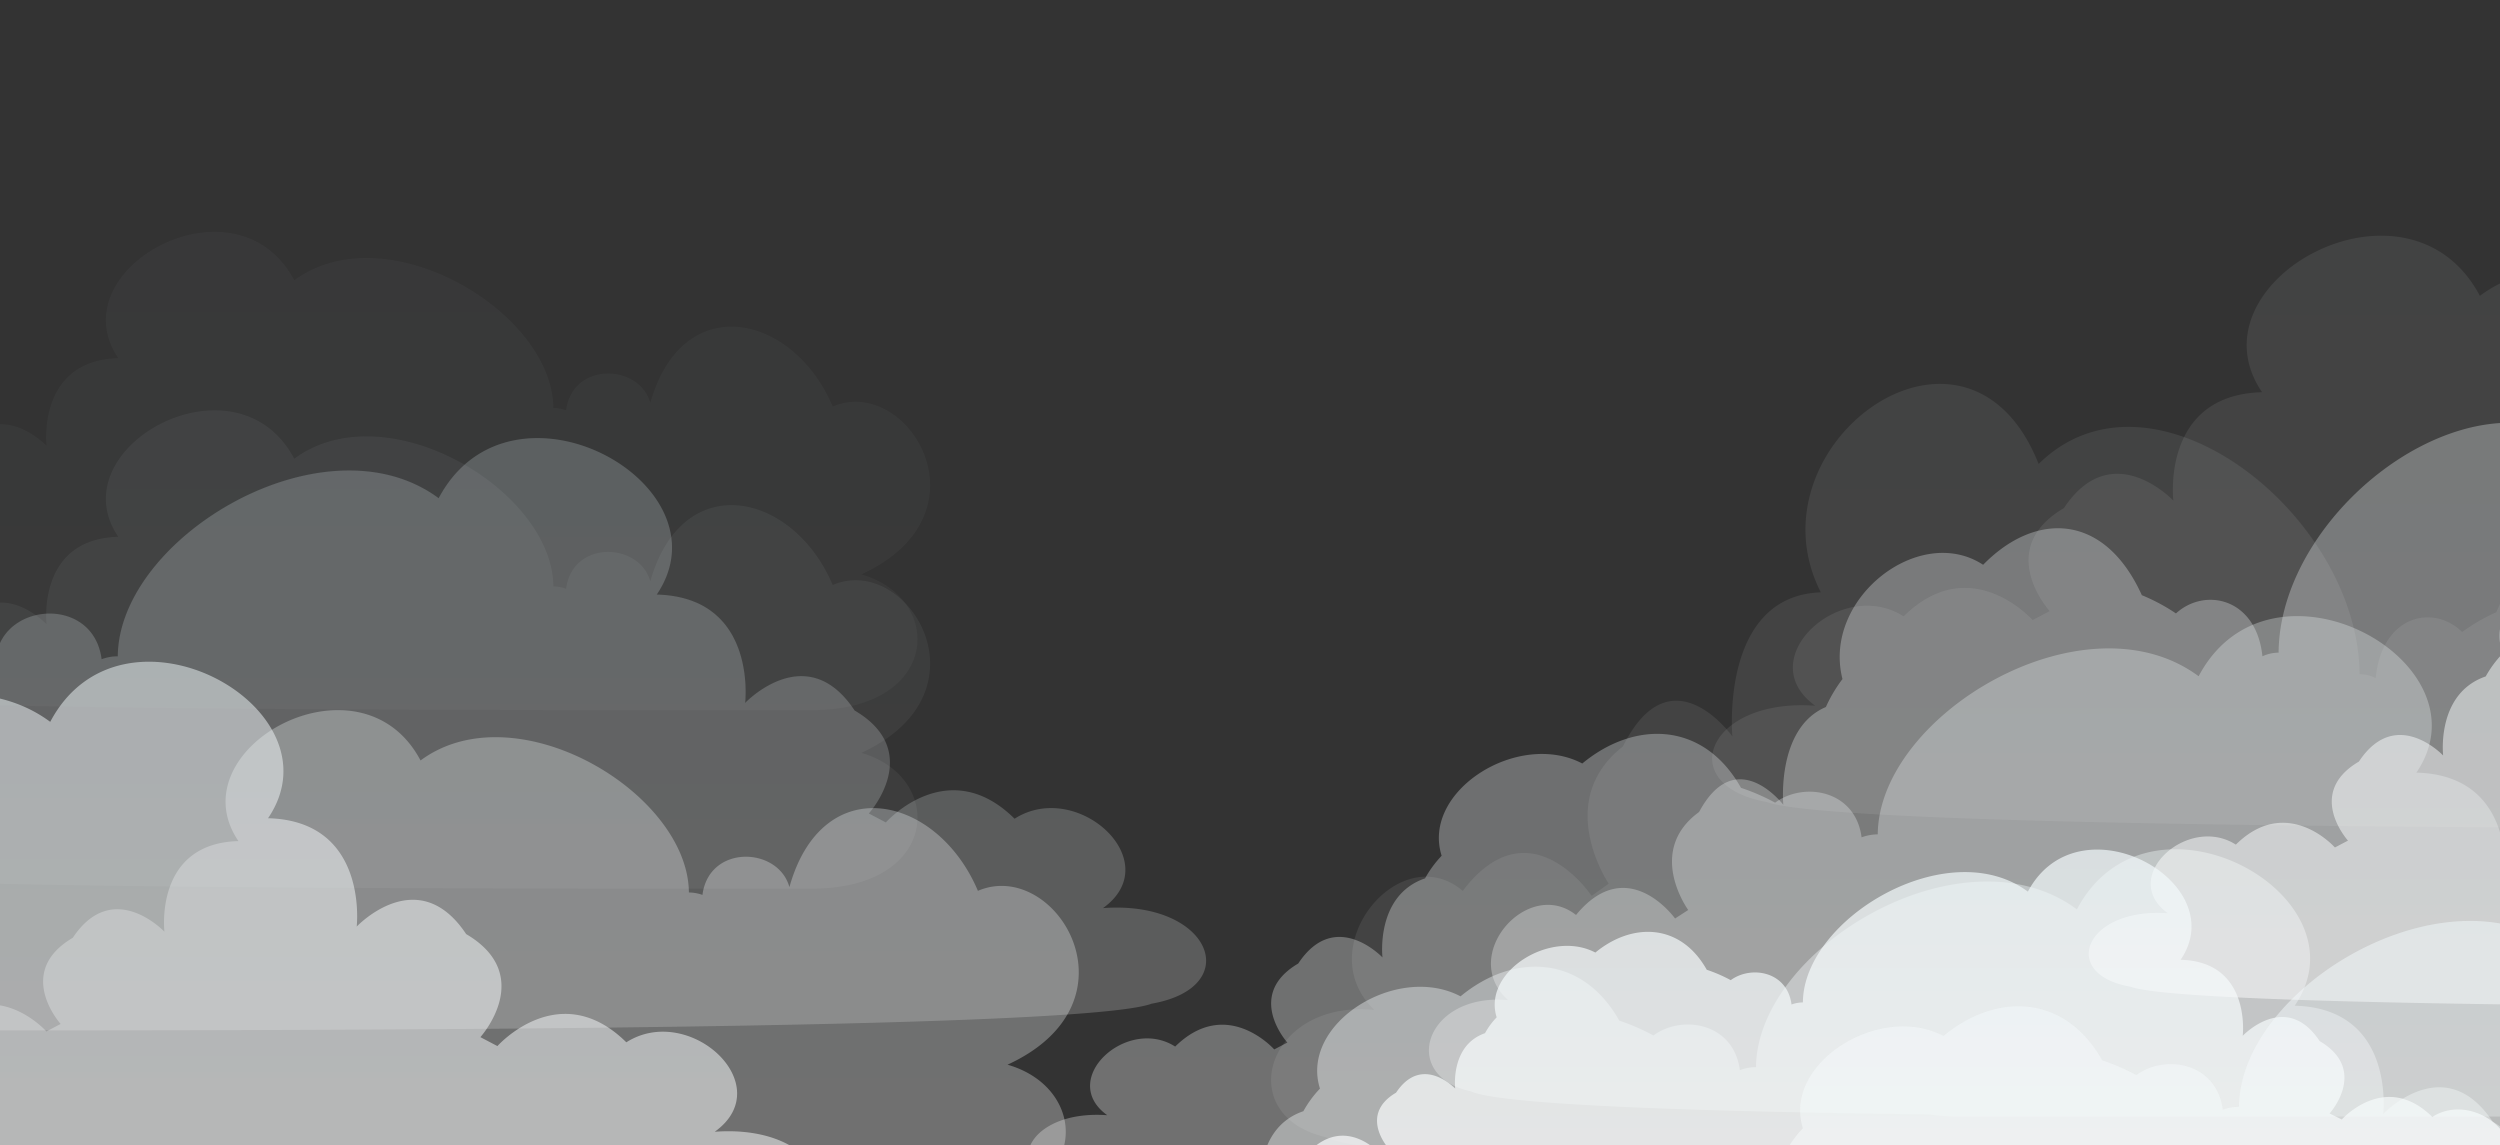
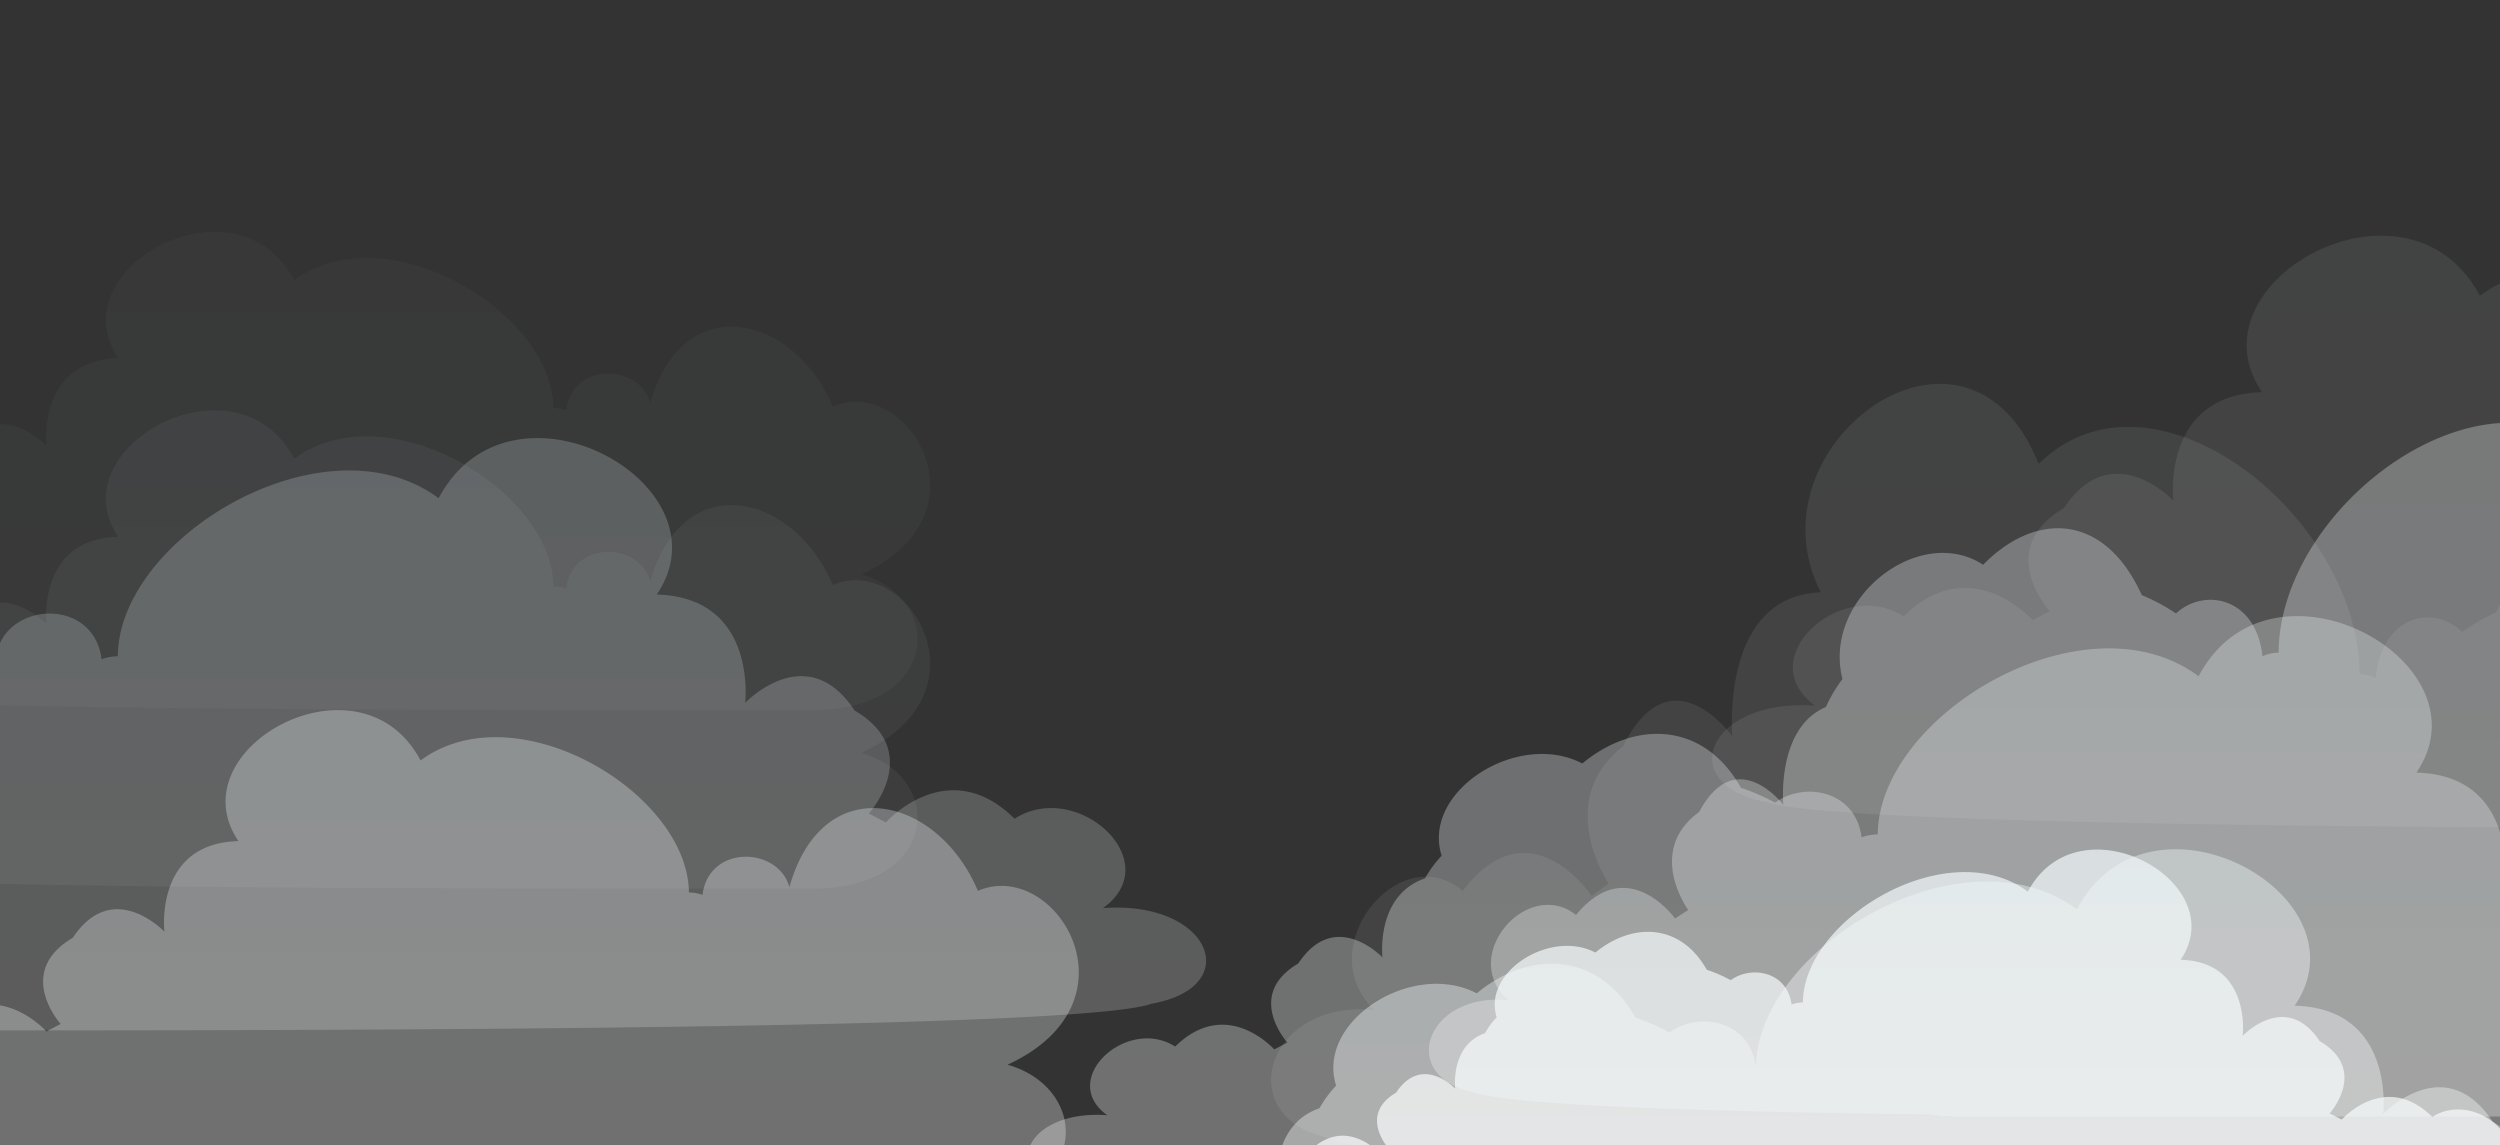
<svg xmlns="http://www.w3.org/2000/svg" xmlns:xlink="http://www.w3.org/1999/xlink" viewBox="0 0 411.13 188.37">
  <rect x="0" y="0" width="411.13" height="188.37" fill="#333333" stroke="none" />
  <defs>
    <style>.cls-1{fill:none;}.cls-2{clip-path:url(#clip-path);}.cls-10,.cls-11,.cls-12,.cls-13,.cls-14,.cls-15,.cls-3,.cls-4,.cls-5,.cls-6,.cls-7,.cls-8,.cls-9{isolation:isolate;}.cls-3,.cls-4{opacity:0.08;}.cls-3{fill:url(#linear-gradient);}.cls-4{fill:url(#linear-gradient-2);}.cls-5{opacity:0.2;fill:url(#linear-gradient-3);}.cls-6,.cls-8,.cls-9{opacity:0.3;}.cls-6{fill:url(#linear-gradient-4);}.cls-7{opacity:0.05;fill:url(#linear-gradient-5);}.cls-8{fill:url(#linear-gradient-6);}.cls-9{fill:url(#linear-gradient-7);}.cls-10{opacity:0.4;fill:url(#linear-gradient-8);}.cls-11,.cls-14,.cls-15{opacity:0.5;}.cls-11{fill:url(#linear-gradient-9);}.cls-12{opacity:0.03;fill:url(#linear-gradient-10);}.cls-13{opacity:0.7;fill:url(#linear-gradient-11);}.cls-14{fill:url(#linear-gradient-12);}.cls-15{fill:url(#linear-gradient-13);}</style>
    <clipPath id="clip-path">
      <rect class="cls-1" width="411.13" height="188.37" />
    </clipPath>
    <linearGradient id="linear-gradient" x1="-368.11" y1="794.83" x2="-368.11" y2="665.13" gradientTransform="matrix(-1, 0, 0, 1, 0.29, -602)" gradientUnits="userSpaceOnUse">
      <stop offset="0" stop-color="#fff" />
      <stop offset="1" stop-color="#f2f9fb" />
    </linearGradient>
    <linearGradient id="linear-gradient-2" x1="-440.65" y1="738.25" x2="-440.65" y2="640.76" xlink:href="#linear-gradient" />
    <linearGradient id="linear-gradient-3" x1="70.47" y1="771.46" x2="70.47" y2="674.04" gradientTransform="translate(0 -602)" gradientUnits="userSpaceOnUse">
      <stop offset="0" stop-color="#fff" />
      <stop offset="1" stop-color="#eaf9ff" />
    </linearGradient>
    <linearGradient id="linear-gradient-4" x1="-216.5" y1="800.2" x2="-216.5" y2="718.78" gradientTransform="matrix(-1, 0, 0, 1, -146.02, -602)" xlink:href="#linear-gradient" />
    <linearGradient id="linear-gradient-5" x1="-195.67" y1="748.14" x2="-195.67" y2="669.48" gradientTransform="matrix(-1, 0, 0, 1, -146.02, -602)" xlink:href="#linear-gradient" />
    <linearGradient id="linear-gradient-6" x1="394.36" y1="785.62" x2="394.36" y2="664.93" gradientTransform="translate(0 -602)" xlink:href="#linear-gradient" />
    <linearGradient id="linear-gradient-7" x1="328.42" y1="800.83" x2="328.42" y2="703.32" gradientTransform="translate(0 -602)" xlink:href="#linear-gradient" />
    <linearGradient id="linear-gradient-8" x1="308.41" y1="839.08" x2="308.41" y2="741.66" gradientTransform="translate(0 -602)" xlink:href="#linear-gradient" />
    <linearGradient id="linear-gradient-9" x1="502.82" y1="767.48" x2="502.82" y2="670.11" gradientTransform="translate(0 -602)" xlink:href="#linear-gradient" />
    <linearGradient id="linear-gradient-10" x1="-195.67" y1="718.78" x2="-195.67" y2="640.16" gradientTransform="matrix(-1, 0, 0, 1, -146.02, -602)" xlink:href="#linear-gradient" />
    <linearGradient id="linear-gradient-11" x1="310.25" y1="810.05" x2="310.25" y2="741.72" gradientTransform="translate(0 -602)" xlink:href="#linear-gradient" />
    <linearGradient id="linear-gradient-12" x1="387.83" y1="845.51" x2="387.83" y2="748.14" gradientTransform="translate(0 -602)" xlink:href="#linear-gradient" />
    <linearGradient id="linear-gradient-13" x1="-24.86" y1="808.27" x2="-24.86" y2="710.82" gradientTransform="translate(0 -602)" xlink:href="#linear-gradient" />
  </defs>
  <g id="Layer_2" data-name="Layer 2">
    <g id="Layer_1-2" data-name="Layer 1">
      <g class="cls-2">
        <path class="cls-3" d="M226,166.08c-10.66-10.18,4.21-28.37,14.55-19.58,11-14.48,21.2.82,21.2.82l2.8-2s-9.19-13.55,2.34-22.57c7.91-15.88,18-1.65,18-1.65S282.81,98,299.44,97.41c-12.36-24.22,24-50.86,35.82-21.11,18.68-18.43,52.61,8.37,52.77,34.57a6,6,0,0,1,2.66.65c1-10.35,9.47-12.25,14.22-7.59a30.45,30.45,0,0,1,5.61-3.25c6.19-14.67,17.55-14.79,26.1-5.37,10.51-7.37,26.49,6,23.13,20.2a25.27,25.27,0,0,1,2.73,5c8.18,3.73,7,17.29,7,17.29s7.76-10.94,13.85,1.26c8.85,6.93,1.79,17.34,1.79,17.34l2.15,1.51s7.82-11.75,16.29-.63c7.94-6.75,19.36,7.22,11.17,15,13.62-1.34,18,13.35,6.15,16.09-5.1,2.5-38.87,3.6-75.41,4.08a29.79,29.79,0,0,1-4.9.38H349.91a25.16,25.16,0,0,1-3-.18C289.15,192.24,226.05,191,218,187,202.54,183.45,208.26,164.34,226,166.08Z" />
        <path class="cls-4" d="M298.52,116.06c-10.66-7.64,4.21-21.3,14.54-14.7,11-10.87,21.21.61,21.21.61l2.8-1.47s-9.19-10.17,2.34-16.94c7.91-11.93,18-1.24,18-1.24S355.35,64.93,372,64.5c-12.36-18.18,24-38.19,35.82-15.85,18.67-13.83,52.61,6.29,52.77,26a7.77,7.77,0,0,1,2.66.48c1-7.77,9.46-9.2,14.21-5.7A35.53,35.53,0,0,1,483.06,67c6.19-11,17.54-11.1,26.1-4,10.51-5.53,26.49,4.51,23.12,15.17A18.13,18.13,0,0,1,535,81.89c8.18,2.81,7,13,7,13s7.77-8.21,13.85,1c8.86,5.21,1.8,13,1.8,13l2.14,1.11s7.82-8.82,16.29-.47c7.94-5.07,19.36,5.42,11.17,11.29,13.61-1,18,10,6.15,12.08-5.1,1.88-38.87,2.71-75.41,3.07a38.39,38.39,0,0,1-4.91.28H422.45a27.38,27.38,0,0,1-3-.14c-57.76-.3-120.86-1.25-128.92-4.22C275.08,129.1,280.81,114.75,298.52,116.06Z" />
        <path class="cls-5" d="M16.71,108.41a7.77,7.77,0,0,1,2.66-.48c.16-19.67,34.09-39.8,52.77-26C84,59.59,120.32,79.6,108,97.78c16.61.43,14.54,17.82,14.54,17.82s10.12-10.69,18,1.24c11.53,6.77,2.34,16.94,2.34,16.94l2.8,1.47s10.17-11.48,21.17-.61c10.33-6.6,25.2,7.06,14.54,14.7,17.72-1.31,23.44,13,8,15.72-13.75,5.13-189.4,4.3-222.54,4.4-26.32.08-27.29-22.76-10.18-27.64-26.91-12.36-9.45-40.73,5.82-34.18,8-18.91,30.55-24,37.09-.73C1.81,98.91,15.42,98.41,16.71,108.41Z" />
        <path class="cls-6" d="M115.52,147.17a6.76,6.76,0,0,0-2.23-.4c-.13-16.45-28.51-33.28-44.13-21.71-9.88-18.68-40.29-2-29.95,13.26-13.9.36-12.17,14.9-12.17,14.9s-8.46-8.94-15.07,1c-9.65,5.67-2,14.17-2,14.17l-2.34,1.23s-8.52-9.62-17.74-.51c-8.64-5.52-21.08,5.89-12.16,12.29-14.82-1.09-19.6,10.91-6.69,13.15,11.56,4.26,158.45,3.57,186.13,3.65,22,.07,22.82-19,8.52-23.11,22.5-10.34,7.9-34.07-4.87-28.59-6.69-15.82-25.55-20.08-31-.61C128,139.23,116.6,138.81,115.52,147.17Z" />
        <path class="cls-7" d="M93.1,96.83A6.54,6.54,0,0,0,91,96.44c-.13-15.88-27.53-32.13-42.61-21-9.53-18-38.92-1.85-28.93,12.84C6,88.63,7.66,102.67,7.66,102.67S-.51,94-6.9,103.67c-9.29,5.47-1.89,13.68-1.89,13.68L-11,118.54s-8.22-9.27-17.12-.5c-8.35-5.32-20.36,5.71-11.75,11.88-14.31-1.06-18.93,10.53-6.46,12.69,11.16,4.11,153,3.44,179.74,3.53,21.26.06,22-18.39,8.23-22.33,21.73-10,7.63-32.89-4.7-27.6-6.46-15.28-24.67-19.39-30-.59C105.17,89.16,94.14,88.76,93.1,96.83Z" />
        <path class="cls-8" d="M536.81,158.67c10.65-9.47-4.21-26.38-14.55-18.21-11-13.46-21.2.76-21.2.76l-2.8-1.82s9.19-12.6-2.34-21c-7.92-14.76-18-1.53-18-1.53S480,95.34,463.38,94.81c12.36-22.52-24-47.3-35.82-19.63-18.75-17.13-52.68,7.82-52.84,32.15a6.46,6.46,0,0,0-2.66.6c-1-9.62-9.47-11.39-14.22-7.05a31.16,31.16,0,0,0-5.61-3c-6.19-13.64-17.55-13.75-26.1-5C315.62,86,299.63,98.47,303,111.67a23.44,23.44,0,0,0-2.73,4.6c-8.19,3.48-7,16.08-7,16.08s-7.77-10.17-13.85,1.18c-8.85,6.44-1.79,16.12-1.79,16.12l-2.16,1.4s-7.81-10.92-16.29-.58c-7.93-6.28-19.35,6.71-11.17,14-13.61-1.24-18,12.41-6.14,15,5.09,2.32,38.86,3.35,75.4,3.8a32.34,32.34,0,0,0,4.91.35h90.63a24.91,24.91,0,0,0,3-.17c57.77-.45,120.87-1.64,129-5.32C560.21,174.82,554.48,157.05,536.81,158.67Z" />
        <path class="cls-9" d="M470.81,178.67c10.66-7.65-4.2-21.3-14.54-14.71-11-10.86-21.2.62-21.2.62l-2.8-1.47s9.19-10.18-2.34-17c-7.92-11.92-18-1.23-18-1.23s2.07-17.39-14.55-17.82c12.37-18.19-24-38.19-35.81-15.85-18.68-13.84-52.61,6.28-52.77,26a8.08,8.08,0,0,0-2.66.49c-1-7.77-9.47-9.2-14.22-5.7a34.49,34.49,0,0,0-5.61-2.44c-6.19-11-17.55-11.1-26.1-4-10.51-5.53-26.5,4.51-23.13,15.17a18.46,18.46,0,0,0-2.73,3.72c-8.19,2.8-7,13-7,13s-7.77-8.21-13.85,1c-8.85,5.2-1.79,13-1.79,13l-2.16,1.13s-7.81-8.82-16.29-.47c-7.93-5.07-19.36,5.42-11.17,11.29-13.61-1-18,10-6.14,12.08,5.09,1.88,38.86,2.7,75.4,3.07a42.41,42.41,0,0,0,4.91.28h90.66c1.05,0,2-.05,3-.14,57.77-.3,120.87-1.26,128.92-4.23C494.23,191.71,488.5,177.36,470.81,178.67Z" />
-         <path class="cls-10" d="M450.81,217c10.66-7.64-4.2-21.29-14.54-14.7-11-10.87-21.2.62-21.2.62l-2.81-1.47s9.19-10.18-2.34-17c-7.91-11.93-18-1.24-18-1.24s2.06-17.38-14.55-17.82c12.37-18.18-24-38.18-35.82-15.84-18.67-13.84-52.6,6.28-52.77,25.95a7.55,7.55,0,0,0-2.66.49c-1-7.77-9.46-9.2-14.21-5.7a34.49,34.49,0,0,0-5.61-2.44c-6.2-11-17.55-11.1-26.11-4-10.51-5.53-26.49,4.51-23.12,15.17a18.08,18.08,0,0,0-2.73,3.72c-8.19,2.8-7,13-7,13s-7.77-8.21-13.85.95c-8.86,5.2-1.8,13-1.8,13l-2.15,1.13s-7.82-8.82-16.29-.47c-7.94-5.07-19.36,5.42-11.17,11.29-13.61-1-18,10-6.14,12.08,5.09,1.87,38.86,2.7,75.4,3.07a42.41,42.41,0,0,0,4.91.28h90.66a21.45,21.45,0,0,0,3-.14c57.77-.3,120.86-1.26,128.92-4.23C474.23,230,468.51,215.68,450.81,217Z" />
-         <path class="cls-11" d="M645.23,145.4c10.66-7.64-4.21-21.3-14.54-14.7-11-10.87-21.21.61-21.21.61l-2.8-1.47s9.19-10.17-2.34-16.94c-7.91-11.93-18-1.24-18-1.24s2-17.39-14.53-17.82C584.13,75.66,547.81,55.65,536,78c-18.67-13.83-52.61,6.29-52.77,26a7.77,7.77,0,0,0-2.66.48c-1-7.76-9.46-9.2-14.21-5.7a35.84,35.84,0,0,0-5.62-2.43c-6.19-11-17.54-11.11-26.1-4-10.51-5.53-26.49,4.51-23.12,15.17a18.13,18.13,0,0,0-2.74,3.72c-8.18,2.81-7,13-7,13s-7.77-8.21-13.85,1c-8.86,5.2-1.8,13-1.8,13l-2.15,1.13s-7.82-8.82-16.29-.47c-7.94-5.07-19.36,5.42-11.17,11.29-13.61-1-18,10-6.15,12.08,5.1,1.88,38.87,2.71,75.41,3.07a38.39,38.39,0,0,0,4.91.28H521.3a27.27,27.27,0,0,0,3-.14c57.76-.3,120.86-1.25,128.92-4.22C668.67,158.44,663,144.09,645.23,145.4Z" />
+         <path class="cls-10" d="M450.81,217c10.66-7.64-4.2-21.29-14.54-14.7-11-10.87-21.2.62-21.2.62l-2.81-1.47s9.19-10.18-2.34-17c-7.91-11.93-18-1.24-18-1.24s2.06-17.38-14.55-17.82c12.37-18.18-24-38.18-35.82-15.84-18.67-13.84-52.6,6.28-52.77,25.95c-1-7.77-9.46-9.2-14.21-5.7a34.49,34.49,0,0,0-5.61-2.44c-6.2-11-17.55-11.1-26.11-4-10.51-5.53-26.49,4.51-23.12,15.17a18.08,18.08,0,0,0-2.73,3.72c-8.19,2.8-7,13-7,13s-7.77-8.21-13.85.95c-8.86,5.2-1.8,13-1.8,13l-2.15,1.13s-7.82-8.82-16.29-.47c-7.94-5.07-19.36,5.42-11.17,11.29-13.61-1-18,10-6.14,12.08,5.09,1.87,38.86,2.7,75.4,3.07a42.41,42.41,0,0,0,4.91.28h90.66a21.45,21.45,0,0,0,3-.14c57.77-.3,120.86-1.26,128.92-4.23C474.23,230,468.51,215.68,450.81,217Z" />
        <path class="cls-12" d="M93.1,67.49A6,6,0,0,0,91,67.1c-.14-15.89-27.53-32.1-42.61-21-9.53-18-38.92-1.89-28.93,12.8C6,59.29,7.66,73.33,7.66,73.33s-8.17-8.64-14.56,1C-16.19,79.79-8.79,88-8.79,88L-11,89.19s-8.22-9.28-17.12-.5c-8.35-5.32-20.36,5.7-11.75,11.87-14.31-1-18.93,10.54-6.46,12.7,11.16,4.11,153,3.44,179.74,3.52,21.26.07,22-18.38,8.23-22.32,21.73-10,7.63-32.89-4.7-27.6-6.46-15.28-24.67-19.39-30-.59C105.17,59.82,94.14,59.42,93.1,67.49Z" />
        <path class="cls-13" d="M410.2,194c7.49-5.37-2.95-14.95-10.2-10.32-7.75-7.63-14.89.43-14.89.43l-2-1s6.46-7.14-1.64-11.9c-5.55-8.37-12.65-.87-12.65-.87s1.45-12.2-10.21-12.5c8.71-12.84-16.8-26.84-25.12-11.21-13.11-9.71-36.93,4.41-37,18.22a5.67,5.67,0,0,0-1.87.34c-.7-5.45-6.64-6.46-10-4a24.57,24.57,0,0,0-3.94-1.71c-4.34-7.73-12.31-7.79-18.32-2.83-7.38-3.88-18.6,3.17-16.23,10.65a12.29,12.29,0,0,0-1.92,2.61c-5.75,2-4.9,9.11-4.9,9.11s-5.45-5.76-9.72.67c-6.22,3.65-1.26,9.14-1.26,9.14l-1.51.79s-5.49-6.19-11.44-.33c-5.57-3.56-13.59,3.81-7.84,7.93-9.55-.71-12.64,7-4.31,8.47,3.58,1.32,27.28,1.9,52.93,2.16a28.23,28.23,0,0,0,3.44.2h63.62a13.25,13.25,0,0,0,2.09-.1c40.55-.21,84.84-.88,90.5-3C426.66,203.11,422.64,193,410.2,194Z" />
-         <path class="cls-14" d="M530.23,223.43c10.66-7.64-4.21-21.3-14.54-14.7-11-10.87-21.21.61-21.21.61l-2.8-1.47s9.19-10.17-2.34-16.94c-7.91-11.93-18-1.24-18-1.24s2.06-17.39-14.55-17.82c12.36-18.18-24-38.19-35.82-15.85-18.67-13.83-52.61,6.29-52.77,26a7.77,7.77,0,0,0-2.66.48c-1-7.76-9.46-9.2-14.21-5.7a35.84,35.84,0,0,0-5.62-2.43c-6.19-11-17.54-11.11-26.1-4-10.51-5.53-26.49,4.51-23.12,15.17a18.13,18.13,0,0,0-2.74,3.72c-8.18,2.81-7,13-7,13s-7.77-8.22-13.85,1c-8.86,5.2-1.8,13-1.8,13L269,217.39s-7.82-8.82-16.29-.47c-7.94-5.07-19.36,5.42-11.17,11.3-13.61-1-18,10-6.15,12.07,5.1,1.88,38.87,2.71,75.41,3.07a38.39,38.39,0,0,0,4.91.28h90.66a23.09,23.09,0,0,0,3-.13c57.76-.31,120.86-1.26,128.92-4.23C553.67,236.47,548,222.12,530.23,223.43Z" />
-         <path class="cls-15" d="M117.54,186.12c10.66-7.65-4.2-21.3-14.54-14.71-11-10.86-21.2.62-21.2.62L79,170.56s9.19-10.17-2.34-16.95c-7.92-11.92-18-1.23-18-1.23s2-17.38-14.58-17.82c12.37-18.19-24-38.19-35.82-15.85-18.67-13.84-52.6,6.28-52.76,26a7.87,7.87,0,0,0-2.67.48c-1-7.77-9.46-9.2-14.21-5.7A35.61,35.61,0,0,0-67,137c-6.2-11-17.55-11.1-26.1-4-10.51-5.53-26.5,4.51-23.13,15.17a18.46,18.46,0,0,0-2.73,3.72c-8.19,2.8-7,13-7,13s-7.77-8.21-13.85,1c-8.85,5.2-1.8,13-1.8,13l-2.15,1.13s-7.81-8.82-16.29-.47c-7.93-5.07-19.36,5.42-11.17,11.29-13.61-1-18,10-6.14,12.08,5.09,1.88,38.86,2.7,75.4,3.07a40.3,40.3,0,0,0,4.91.28H-6.38a27.27,27.27,0,0,0,3-.14c57.77-.3,120.87-1.26,128.92-4.22C141,199.16,135.26,184.81,117.54,186.12Z" />
      </g>
    </g>
  </g>
</svg>